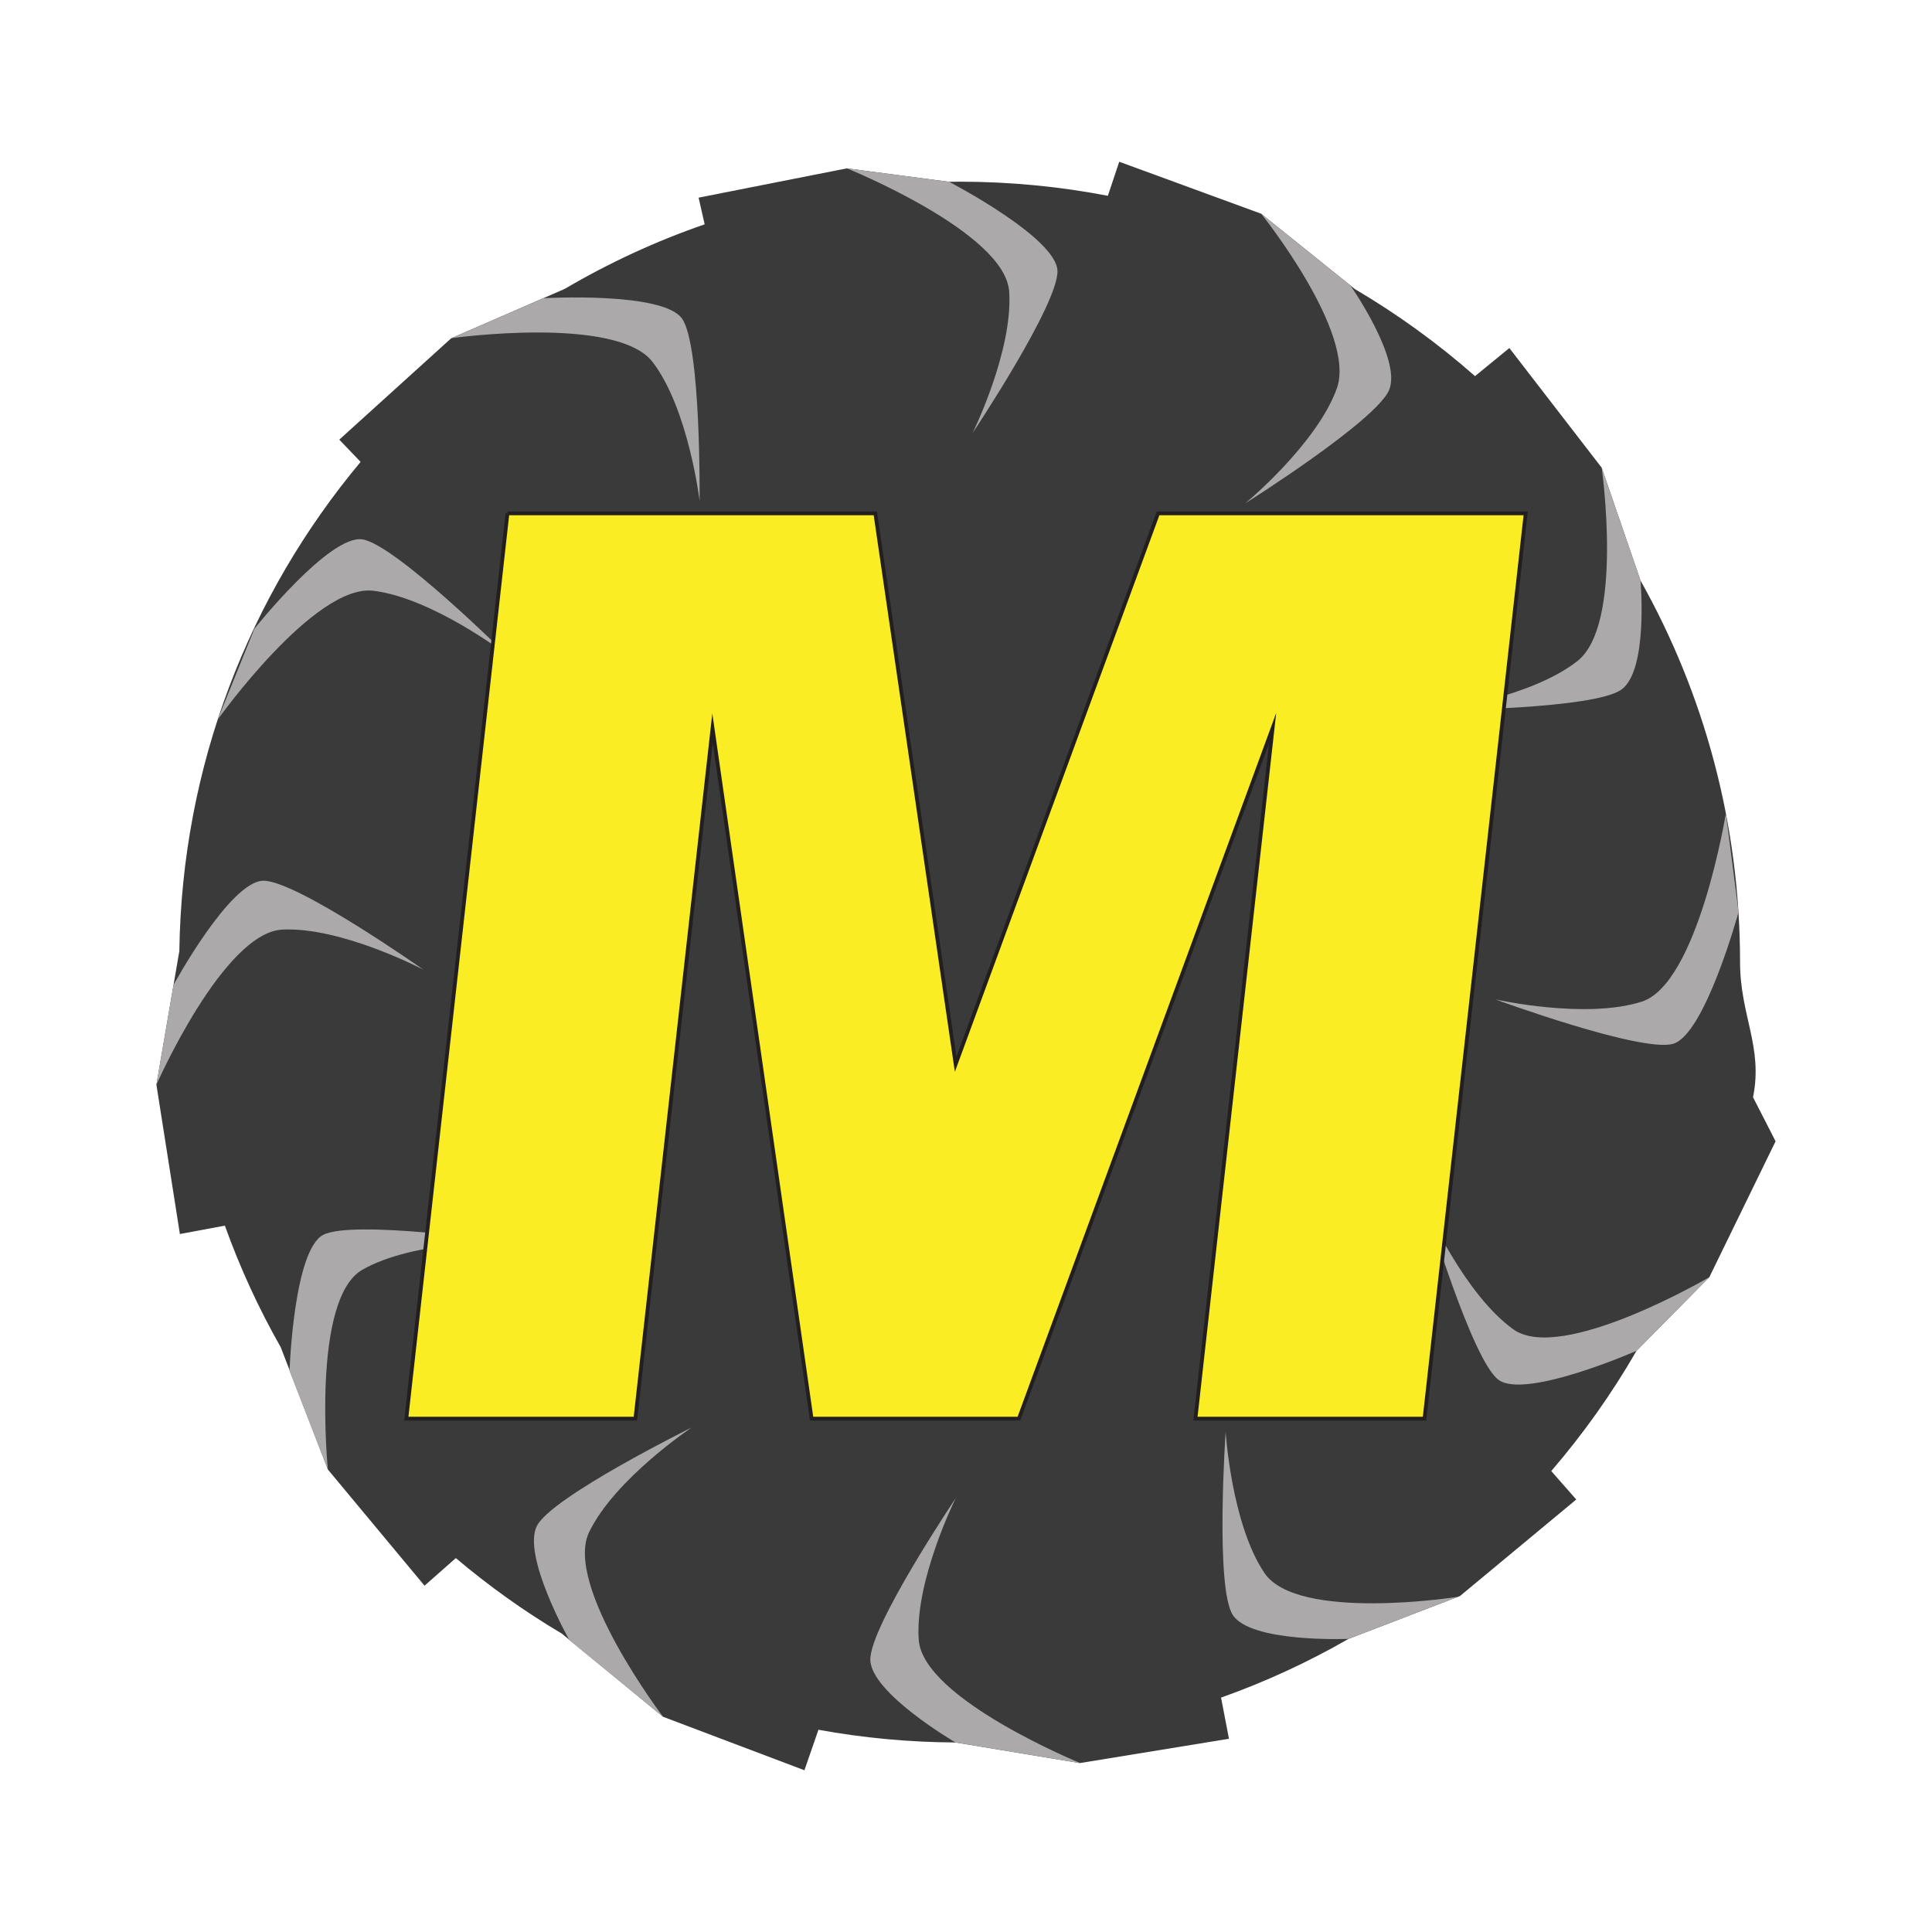
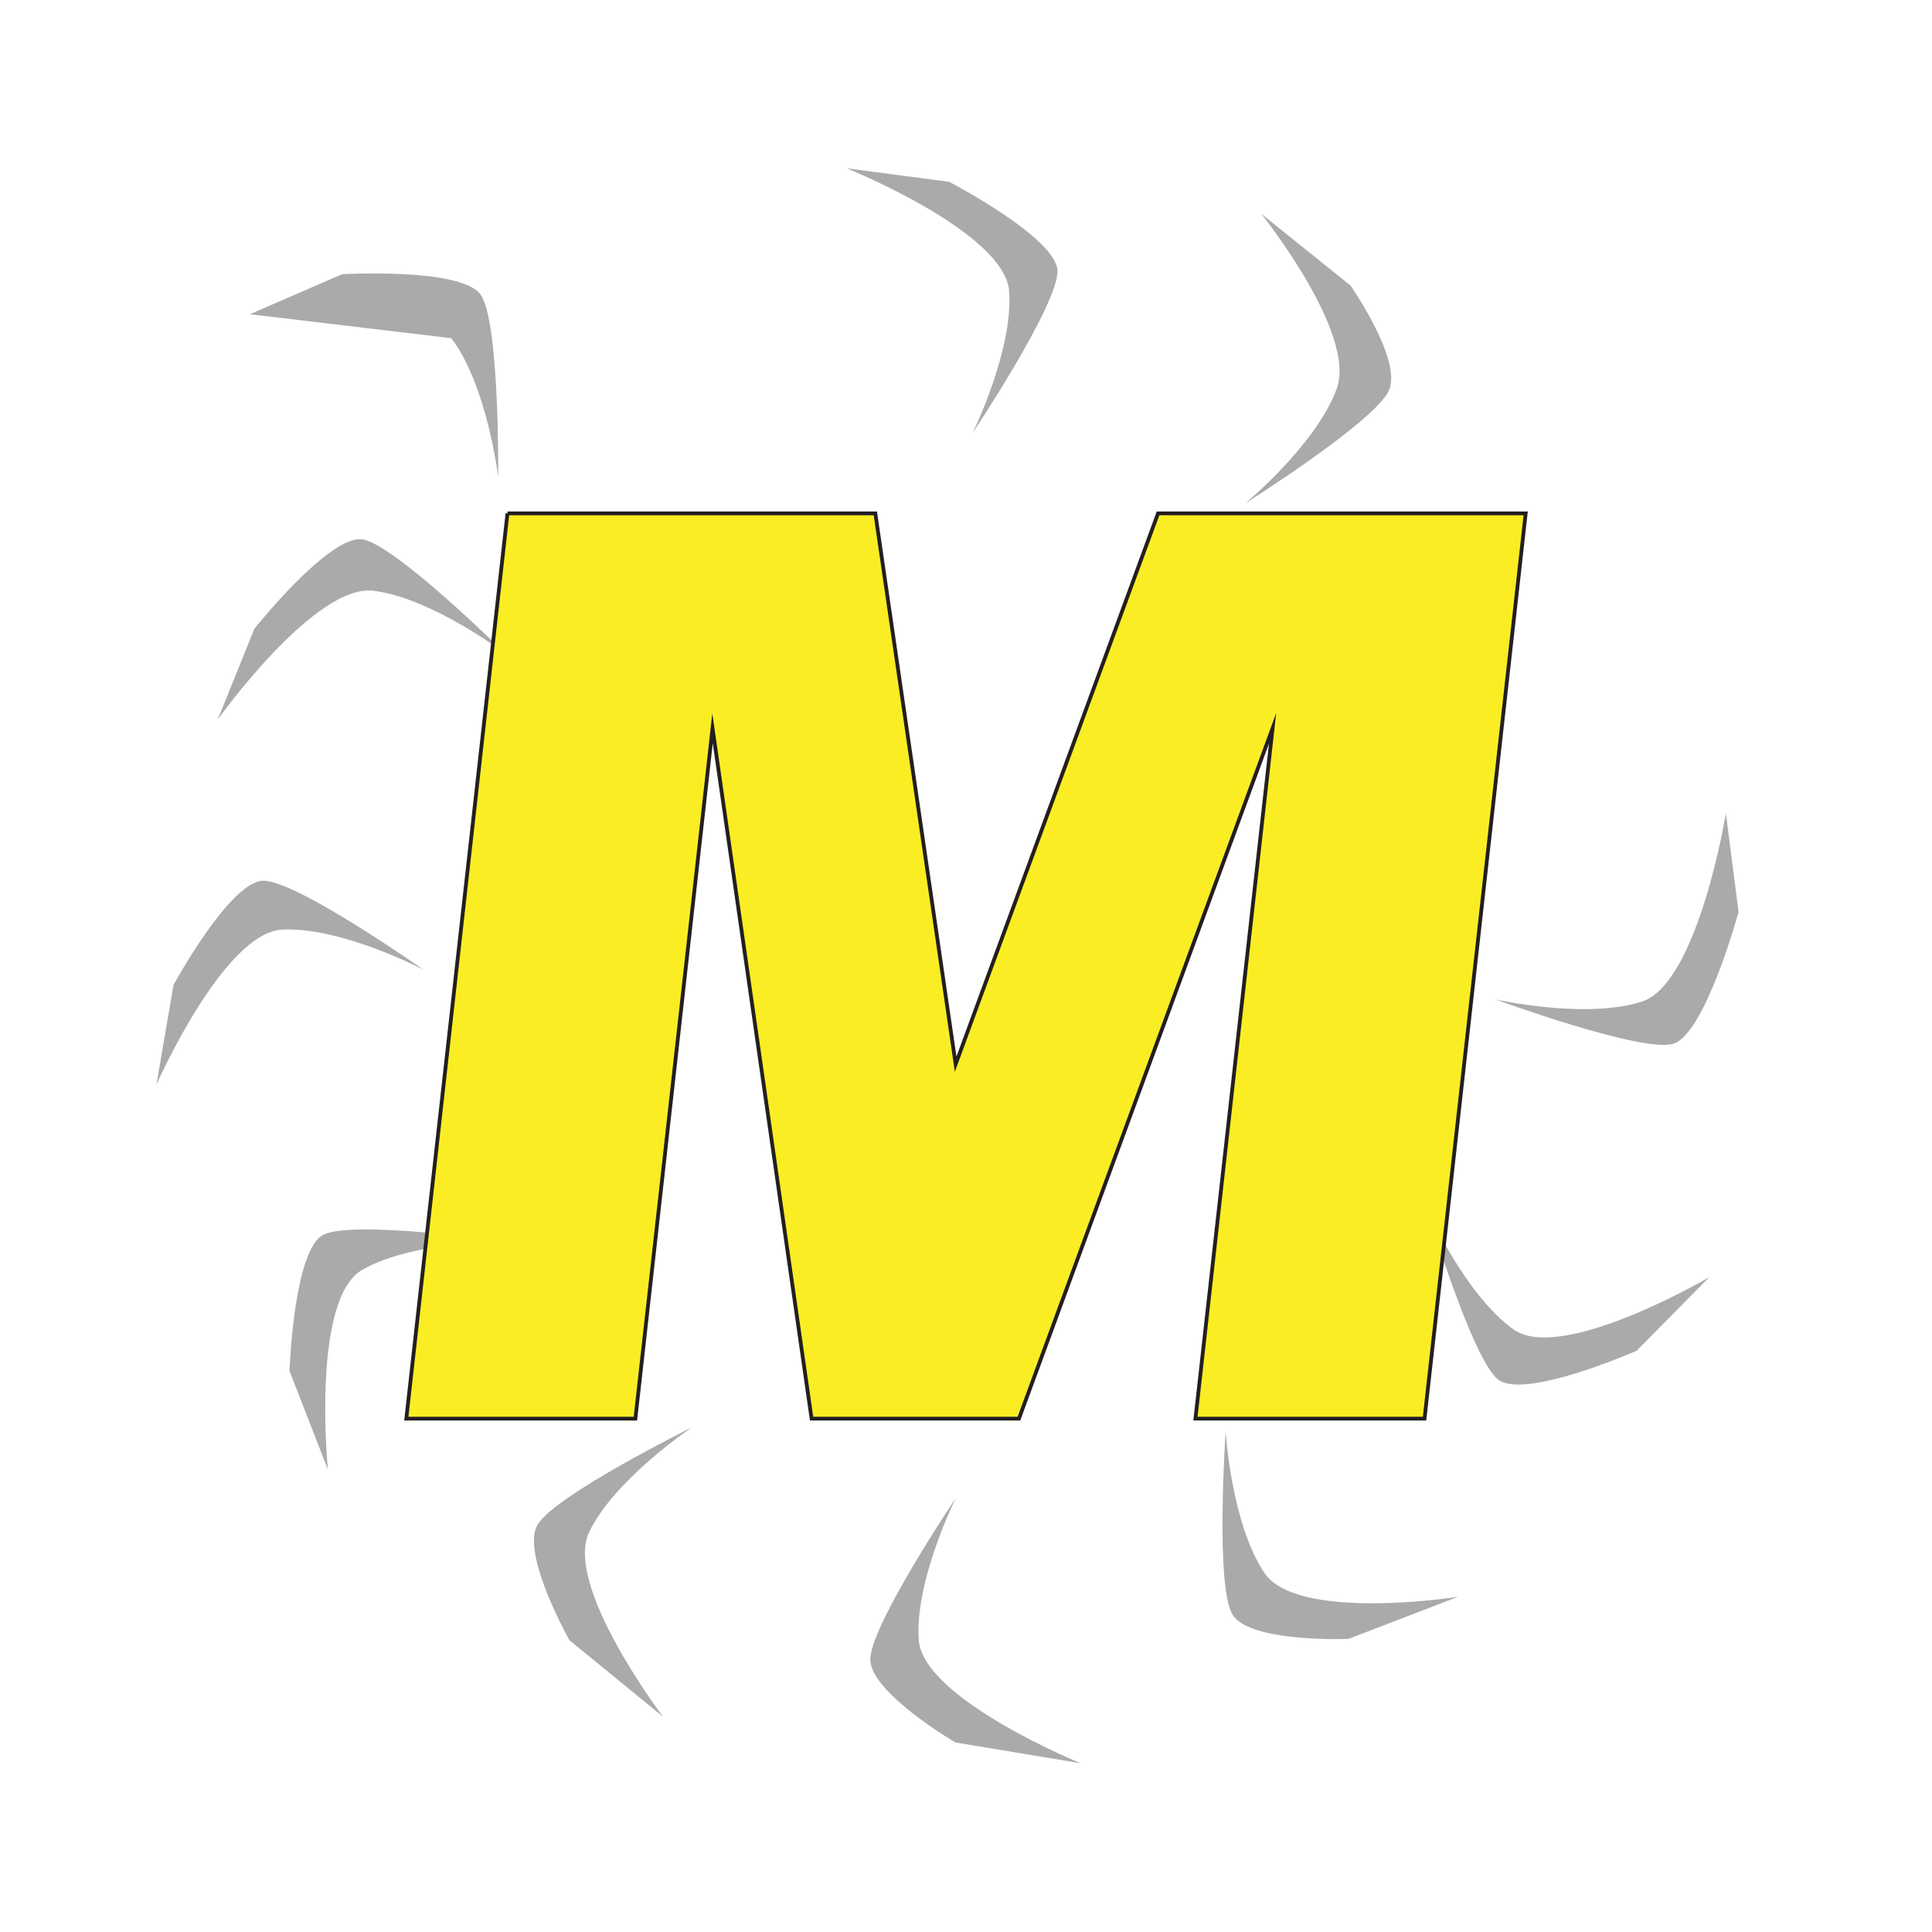
<svg xmlns="http://www.w3.org/2000/svg" id="Layer_2" data-name="Layer 2" viewBox="0 0 1024 1024">
  <g id="Layer_3" data-name="Layer 3">
    <g>
-       <rect width="1024" height="1024" style="fill: #fff;" />
      <g>
        <g>
-           <path d="M905.99,676.906l35.109-72.004-11.959-23.337c5.421-26.72-6.873-43.312-6.873-71.631,0-73.466-19.177-142.443-52.762-202.242l-20.579-59.807-48.945-63.416-18.19,14.882c-19.637-17.286-40.926-32.733-63.601-46.085l-49.746-39.987-75.219-27.555-6.037,18.051c-25.44-4.892-51.698-7.484-78.565-7.484-1.866,0-3.721.046-5.581.071l-54.183-7.129-78.587,15.529,3.212,14.134c-26.013,8.988-50.843,20.501-74.211,34.242l-60.07,26.108-59.376,53.773,11.306,11.793c-58.853,70.403-94.712,160.668-96.079,259.282l-12.153,70.831,12.445,79.135,23.838-4.446c8.052,22.445,17.983,43.993,29.614,64.451l24.978,64.795,51.229,61.585,16.599-14.625c17.525,14.829,36.297,28.224,56.143,40.008l53.689,44.099,74.923,28.349,7.433-21.468c23.579,4.309,47.855,6.613,72.648,6.741l65.874,10.924,79.064-12.888-4.195-21.818c23.575-8.38,46.176-18.814,67.561-31.129l59.073-22.705,61.636-51.167-13.258-15.078c16.975-19.714,32.131-41.039,45.188-63.727l38.605-39.056Z" style="fill: #3a3a3a;" />
          <path d="M448.86,89.233s83.718,33.808,85.995,65.125c2.278,31.316-19.359,75.159-19.359,75.159,0,0,45.551-68.327,44.982-85.978-.569-17.651-57.434-47.177-57.434-47.177l-54.183-7.129Z" style="fill: #aba9aa;" />
          <path d="M668.445,113.279s50.77,63.224,40.055,92.738c-10.715,29.514-48.375,60.692-48.375,60.692,0,0,69.49-43.755,76.182-60.099,6.691-16.343-20.538-55.291-20.538-55.291l-47.324-38.04Z" style="fill: #aba9aa;" />
-           <path d="M848.926,247.885s11.824,82.982-12.818,102.441-73.073,26.155-73.073,26.155c0,0,82.116-.642,96.406-11.019,14.29-10.377,10.064-57.77,10.064-57.77l-20.579-59.807Z" style="fill: #aba9aa;" />
          <path d="M914.75,431.076s-14.704,90.277-44.615,99.827c-29.912,9.55-77.603-1.215-77.603-1.215,0,0,77.096,28.279,94.122,23.59,17.027-4.688,34.819-69.903,34.819-69.903l-6.722-52.3Z" style="fill: #aba9aa;" />
          <path d="M905.99,676.906s-78.318,45.95-103.86,27.688c-25.542-18.262-45.436-62.923-45.436-62.923,0,0,23.442,78.701,37.382,89.544,13.94,10.842,73.309-15.254,73.309-15.254l38.605-39.056Z" style="fill: #aba9aa;" />
          <path d="M772.761,846.341s-85.074,13.383-102.608-12.664c-17.534-26.047-20.537-74.846-20.537-74.846,0,0-5.588,81.928,3.675,96.964,9.263,15.036,61.455,12.845,61.455,12.845l58.016-22.298Z" style="fill: #aba9aa;" />
          <path d="M572.724,934.541s-83.602-34.093-85.774-65.417c-2.171-31.324,19.615-75.093,19.615-75.093,0,0-45.783,68.171-45.274,85.824.509,17.653,45.149,43.694,45.149,43.694l66.284,10.991Z" style="fill: #aba9aa;" />
          <path d="M351.436,909.927s-52.852-69.657-39.167-97.918c13.685-28.26,54.343-55.413,54.343-55.413,0,0-73.61,36.4-81.942,51.972-8.332,15.571,17.132,60.774,17.132,60.774l49.634,40.585Z" style="fill: #aba9aa;" />
          <path d="M173.777,778.86s-8.957-90.367,18.332-105.897c27.289-15.531,76.176-14.864,76.176-14.864,0,0-81.278-11.719-96.966-3.61-15.688,8.109-17.873,72.145-17.873,72.145l20.332,52.226Z" style="fill: #aba9aa;" />
          <path d="M82.901,574.925s35.497-80.749,66.861-82.233c31.364-1.484,74.645,21.255,74.645,21.255,0,0-67.152-47.266-84.812-47.143-17.66.122-47.617,55.217-47.617,55.217l-9.077,52.904Z" style="fill: #aba9aa;" />
          <path d="M115.358,381.438s51.346-72.091,82.518-68.323c31.172,3.769,70.054,33.409,70.054,33.409,0,0-58.326-57.806-75.759-60.631-17.433-2.825-57.313,47.324-57.313,47.324l-19.499,48.219Z" style="fill: #aba9aa;" />
-           <path d="M239.204,179.246s87.747-12.279,106.762,12.708c19.015,24.987,24.841,73.53,24.841,73.53,0,0,.83-82.114-9.289-96.588-10.119-14.474-73.48-10.84-73.48-10.84l-48.834,21.19Z" style="fill: #aba9aa;" />
+           <path d="M239.204,179.246c19.015,24.987,24.841,73.53,24.841,73.53,0,0,.83-82.114-9.289-96.588-10.119-14.474-73.48-10.84-73.48-10.84l-48.834,21.19Z" style="fill: #aba9aa;" />
        </g>
        <path d="M268.965,272.107h194.977l42.571,291.931,107.274-291.931h194.858l-53.61,479.786h-121.418l40.884-365.893-134.442,365.893h-109.903l-52.496-365.893-40.884,365.893h-121.421l53.61-479.786Z" style="fill: #fbed24; stroke: #231f20; stroke-miterlimit: 10; stroke-width: 2px;" />
      </g>
    </g>
  </g>
</svg>